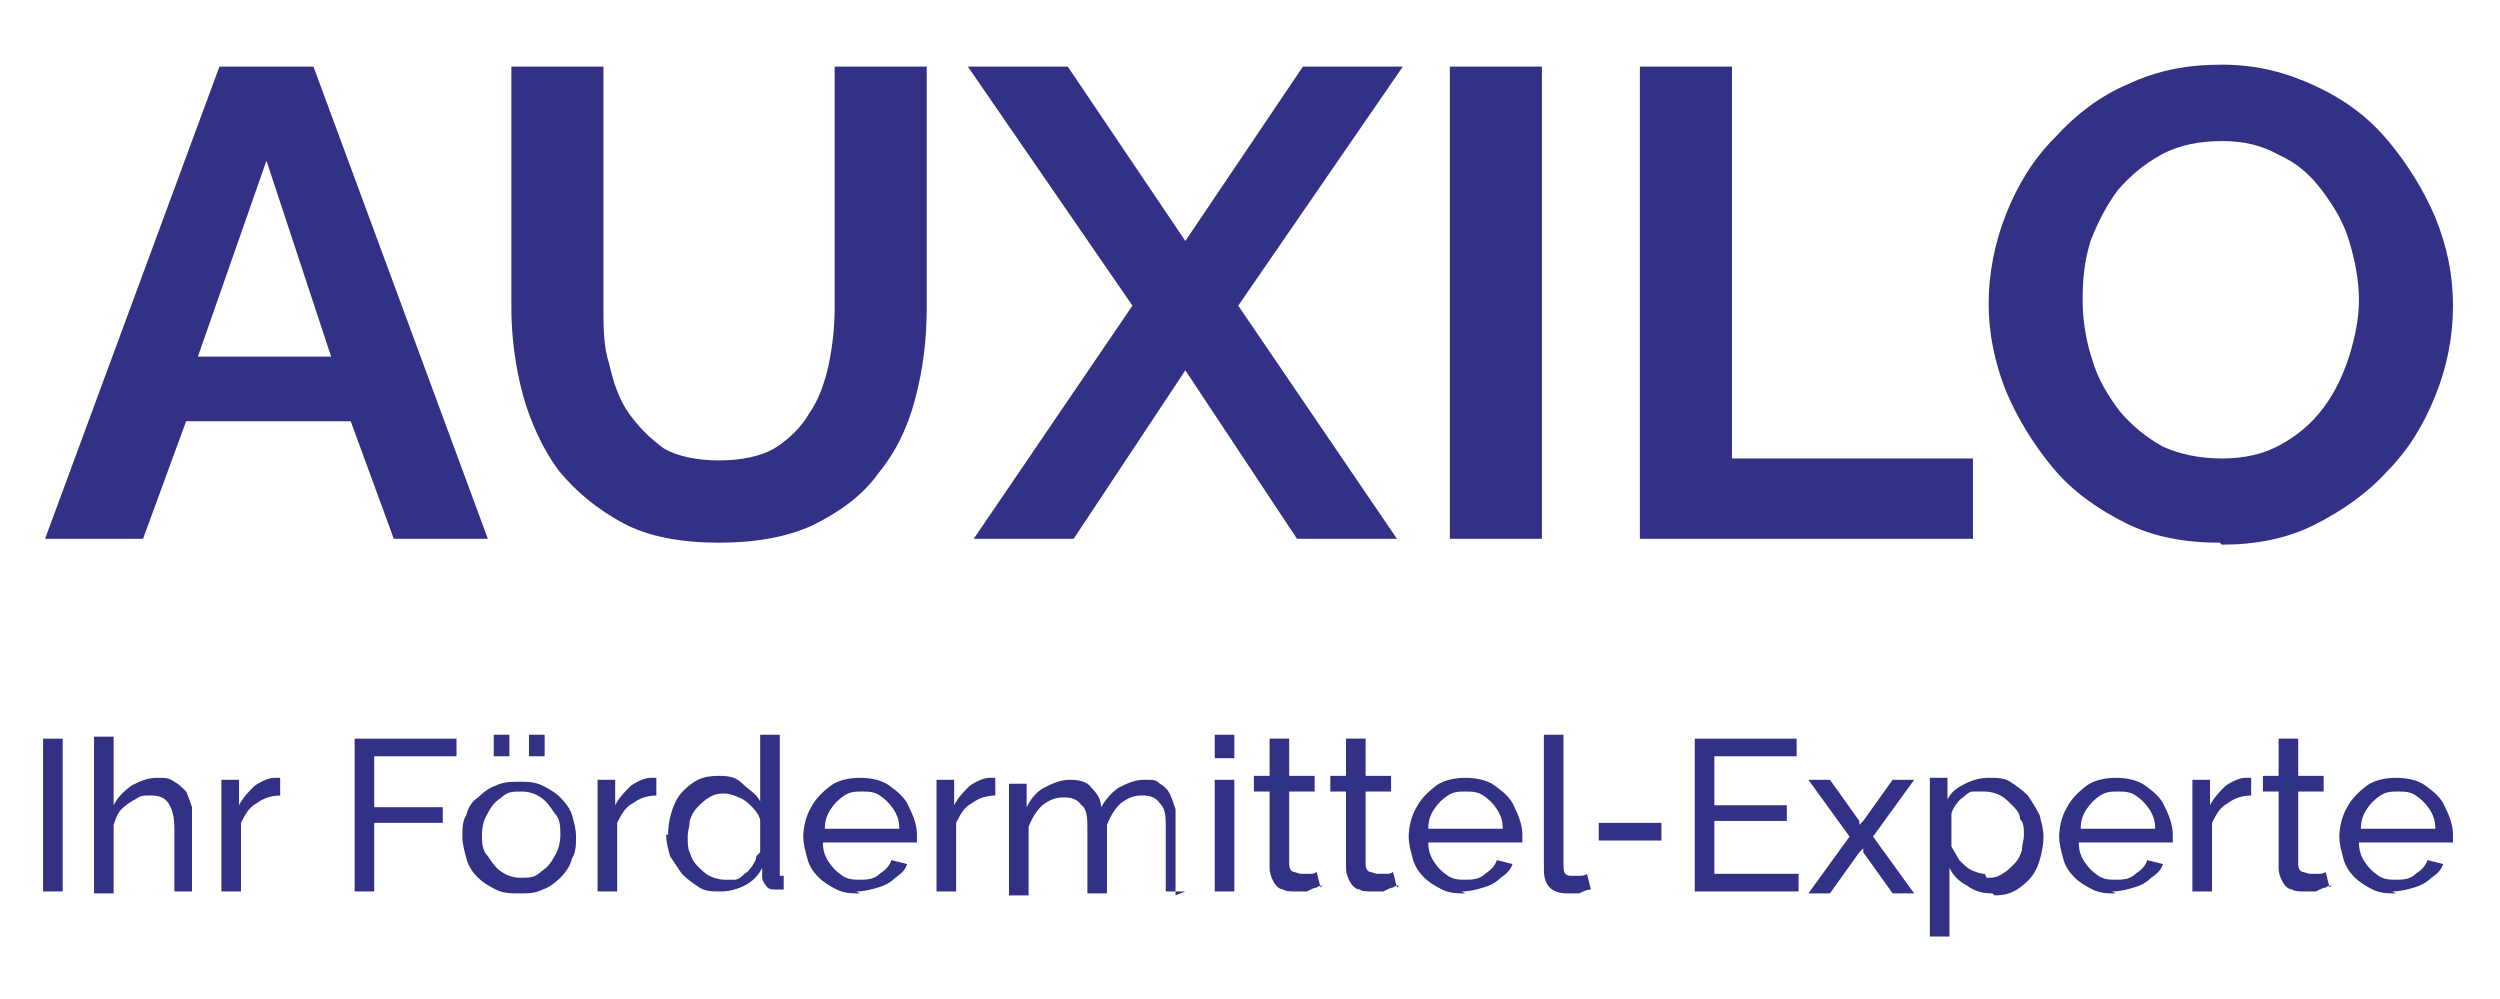
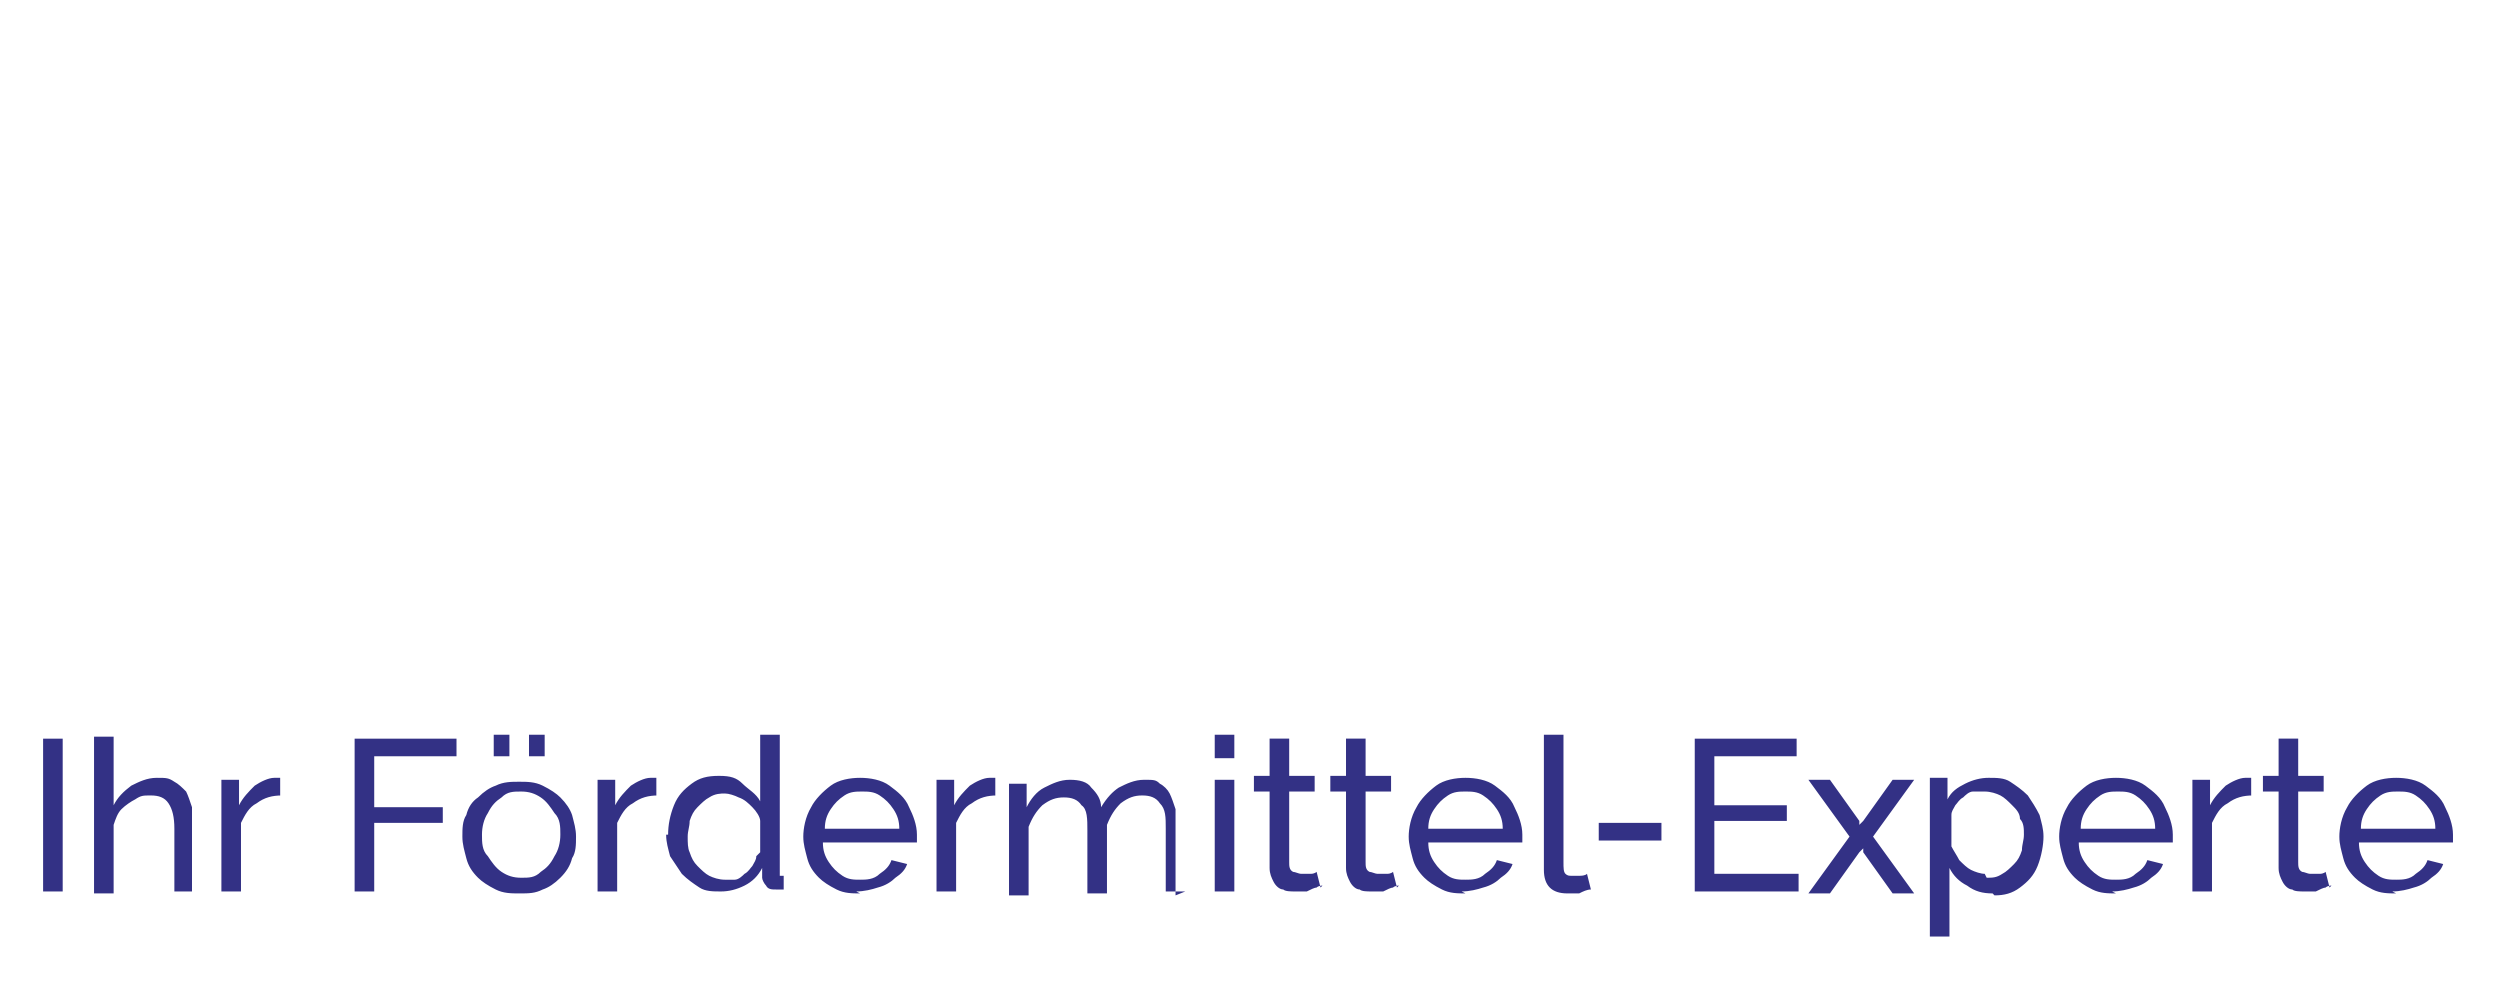
<svg xmlns="http://www.w3.org/2000/svg" id="Ebene_1" version="1.1" viewBox="0 0 127.6 51">
  <defs>
    <style>
      .st0 {
        fill: #333185;
      }
    </style>
  </defs>
-   <path class="st0" d="M11.2,3.4h4.8l8.9,24.1h-4.8l-2.2-6h-8.4l-2.2,6H2.3L11.2,3.4ZM16.9,18.2l-3.3-10-3.5,10h6.8ZM36.7,27.7c-1.9,0-3.6-.3-4.9-1-1.3-.7-2.4-1.6-3.3-2.7-.8-1.1-1.4-2.4-1.8-3.8-.4-1.5-.6-3-.6-4.5V3.4h4.7v12.3c0,1,0,2,.3,2.9.2.9.5,1.8,1,2.5.5.7,1.1,1.3,1.8,1.8.7.4,1.7.6,2.8.6s2.1-.2,2.8-.6c.8-.5,1.4-1.1,1.8-1.8.5-.7.8-1.6,1-2.5.2-1,.3-1.9.3-2.9V3.4h4.7v12.3c0,1.7-.2,3.2-.6,4.7-.4,1.5-1,2.7-1.9,3.8-.8,1.1-1.9,1.9-3.3,2.6-1.3.6-2.9.9-4.8.9ZM54.5,3.4l6,8.9,6-8.9h5.1l-8.4,12.2,8.1,11.9h-5.1l-5.7-8.6-5.7,8.6h-5.1l8.1-11.9-8.4-12.2h5.1ZM74,27.5V3.4h4.7v24.1h-4.7ZM83.7,27.5V3.4h4.7v20h12.3v4.1h-17ZM113.3,27.7c-1.8,0-3.4-.3-4.8-1-1.4-.7-2.7-1.6-3.7-2.8-1-1.2-1.8-2.5-2.4-3.9-.6-1.5-.9-3-.9-4.5s.3-3.1.9-4.6c.6-1.5,1.4-2.8,2.5-3.9,1.1-1.2,2.3-2.1,3.7-2.7,1.5-.7,3-1,4.8-1s3.3.4,4.8,1.1c1.5.7,2.7,1.6,3.7,2.8,1,1.2,1.8,2.5,2.4,3.9.6,1.5.9,2.9.9,4.5s-.3,3.1-.9,4.6c-.6,1.5-1.4,2.8-2.5,3.9-1,1.1-2.3,2-3.7,2.7-1.4.7-3,1-4.7,1ZM106.3,15.4c0,1,.2,2.1.5,3,.3,1,.8,1.8,1.4,2.6.6.7,1.3,1.3,2.2,1.8.9.4,1.9.6,3,.6s2.1-.2,3-.7c.9-.5,1.6-1.1,2.2-1.9.6-.8,1-1.7,1.3-2.6.3-1,.5-1.9.5-2.9s-.2-2-.5-3c-.3-1-.8-1.8-1.4-2.6-.6-.8-1.3-1.4-2.2-1.8-.9-.5-1.8-.7-2.9-.7s-2.2.2-3.1.7c-.9.5-1.6,1.1-2.2,1.8-.6.8-1,1.6-1.4,2.6-.3,1-.4,1.9-.4,2.9Z" />
  <path class="st0" d="M2.2,45.5v-7.8h1v7.8h-1ZM9.9,45.5h-1v-3.2c0-.6-.1-1-.3-1.3-.2-.3-.5-.4-.9-.4s-.5,0-.8.2c-.2.1-.5.3-.7.5-.2.2-.3.5-.4.8v3.5h-1v-8h1v3.5c.2-.4.5-.7.9-1,.4-.2.8-.4,1.3-.4s.6,0,.9.2c.2.1.4.3.6.5.1.2.2.5.3.8,0,.3,0,.6,0,.9v3.4ZM14.4,40.6c-.5,0-.9.1-1.3.4-.4.2-.6.6-.8,1v3.5h-1v-5.7h.9v1.3c.2-.4.5-.7.8-1,.3-.2.7-.4,1-.4h.2c0,0,0,0,.1,0v.9ZM18.1,45.5v-7.8h5.2v.9h-4.2v2.6h3.5v.8h-3.5v3.5h-1ZM26.5,45.6c-.4,0-.8,0-1.2-.2-.4-.2-.7-.4-.9-.6-.3-.3-.5-.6-.6-1-.1-.4-.2-.7-.2-1.1s0-.8.2-1.1c.1-.4.3-.7.6-.9.3-.3.6-.5.9-.6.4-.2.8-.2,1.2-.2s.8,0,1.2.2c.4.2.7.4.9.6.3.3.5.6.6.9.1.4.2.7.2,1.1s0,.8-.2,1.1c-.1.4-.3.7-.6,1-.3.3-.6.5-.9.6-.4.2-.7.2-1.2.2ZM24.6,42.6c0,.4,0,.8.3,1.1.2.3.4.6.7.8.3.2.6.3,1,.3s.7,0,1-.3c.3-.2.5-.4.7-.8.2-.3.3-.7.3-1.1s0-.8-.3-1.1c-.2-.3-.4-.6-.7-.8-.3-.2-.6-.3-1-.3s-.7,0-1,.3c-.3.2-.5.4-.7.8-.2.3-.3.7-.3,1.1ZM25.2,38.6v-1.1h.8v1.1h-.8ZM27,38.6v-1.1h.8v1.1h-.8ZM33.6,40.6c-.5,0-.9.1-1.3.4-.4.2-.6.6-.8,1v3.5h-1v-5.7h.9v1.3c.2-.4.5-.7.8-1,.3-.2.7-.4,1-.4h.2c0,0,0,0,.1,0v.9ZM34.1,42.6c0-.5.1-1,.3-1.5.2-.5.5-.8.9-1.1.4-.3.8-.4,1.4-.4s.9.1,1.2.4.7.5.9.9v-3.4h1v6.9c0,.1,0,.2,0,.3,0,0,.1,0,.2,0v.7c-.2,0-.3,0-.4,0-.2,0-.4,0-.5-.2-.1-.1-.2-.3-.2-.4v-.5c-.2.4-.5.7-.9.9s-.8.3-1.2.3-.8,0-1.1-.2c-.3-.2-.6-.4-.9-.7-.2-.3-.4-.6-.6-.9-.1-.4-.2-.7-.2-1.1ZM38.8,43.5v-1.6c0-.2-.2-.5-.4-.7-.2-.2-.4-.4-.7-.5-.2-.1-.5-.2-.7-.2s-.5,0-.8.2c-.2.1-.4.3-.6.5-.2.2-.3.4-.4.7,0,.3-.1.5-.1.8s0,.6.1.8c.1.3.2.5.4.7.2.2.4.4.6.5.2.1.5.2.8.2s.4,0,.5,0c.2,0,.4-.2.5-.3.2-.1.3-.3.4-.4.1-.2.2-.3.2-.5ZM43.9,45.6c-.4,0-.8,0-1.2-.2-.4-.2-.7-.4-.9-.6-.3-.3-.5-.6-.6-1-.1-.4-.2-.7-.2-1.1s.1-1,.4-1.5c.2-.4.6-.8,1-1.1.4-.3,1-.4,1.5-.4s1.1.1,1.5.4c.4.3.8.6,1,1.1.2.4.4.9.4,1.4s0,.1,0,.2c0,0,0,.1,0,.2h-4.8c0,.4.1.7.3,1,.2.3.4.5.7.7.3.2.6.2.9.2s.7,0,1-.3c.3-.2.5-.4.6-.7l.8.2c-.1.3-.3.5-.6.7-.2.2-.5.4-.9.5-.3.1-.7.2-1.1.2ZM42,42.3h3.9c0-.4-.1-.7-.3-1-.2-.3-.4-.5-.7-.7s-.6-.2-.9-.2-.6,0-.9.2c-.3.2-.5.4-.7.7-.2.3-.3.6-.3,1ZM50.9,40.6c-.5,0-.9.1-1.3.4-.4.2-.6.6-.8,1v3.5h-1v-5.7h.9v1.3c.2-.4.5-.7.8-1,.3-.2.7-.4,1-.4h.2c0,0,0,0,.1,0v.9ZM60.5,45.5h-1v-3.2c0-.6,0-1-.3-1.3-.2-.3-.5-.4-.9-.4s-.7.1-1.1.4c-.3.3-.5.6-.7,1.1v3.5h-1v-3.2c0-.6,0-1.1-.3-1.3-.2-.3-.5-.4-.9-.4s-.7.1-1.1.4c-.3.3-.5.6-.7,1.1v3.5h-1v-5.7h.9v1.2c.2-.4.5-.8.9-1,.4-.2.8-.4,1.3-.4s.9.1,1.1.4c.3.3.5.6.5,1,.3-.5.6-.8.9-1,.4-.2.8-.4,1.3-.4s.6,0,.8.2c.2.1.4.3.5.5.1.2.2.5.3.8,0,.3,0,.6,0,1v3.4ZM62,45.5v-5.7h1v5.7h-1ZM62,38.7v-1.2h1v1.2h-1ZM67.5,45.2c0,0-.2,0-.3.1-.1,0-.3.1-.5.2-.2,0-.4,0-.6,0s-.5,0-.6-.1c-.2,0-.4-.2-.5-.4-.1-.2-.2-.4-.2-.7v-3.9h-.8v-.8h.8v-1.9h1v1.9h1.3v.8h-1.3v3.6c0,.2,0,.4.2.5.1,0,.3.1.4.1s.4,0,.5,0c.2,0,.3-.1.3-.1l.2.8ZM71.4,45.2c0,0-.2,0-.3.1-.1,0-.3.1-.5.2-.2,0-.4,0-.6,0s-.5,0-.6-.1c-.2,0-.4-.2-.5-.4-.1-.2-.2-.4-.2-.7v-3.9h-.8v-.8h.8v-1.9h1v1.9h1.3v.8h-1.3v3.6c0,.2,0,.4.2.5.1,0,.3.1.4.1s.4,0,.5,0c.2,0,.3-.1.3-.1l.2.8ZM74.8,45.6c-.4,0-.8,0-1.2-.2-.4-.2-.7-.4-.9-.6-.3-.3-.5-.6-.6-1-.1-.4-.2-.7-.2-1.1s.1-1,.4-1.5c.2-.4.6-.8,1-1.1.4-.3,1-.4,1.5-.4s1.1.1,1.5.4c.4.3.8.6,1,1.1.2.4.4.9.4,1.4s0,.1,0,.2c0,0,0,.1,0,.2h-4.8c0,.4.1.7.3,1,.2.3.4.5.7.7.3.2.6.2.9.2s.7,0,1-.3c.3-.2.5-.4.6-.7l.8.2c-.1.3-.3.5-.6.7-.2.2-.5.4-.9.5-.3.1-.7.2-1.1.2ZM72.8,42.3h3.9c0-.4-.1-.7-.3-1-.2-.3-.4-.5-.7-.7-.3-.2-.6-.2-.9-.2s-.6,0-.9.2c-.3.2-.5.4-.7.7-.2.3-.3.6-.3,1ZM78.8,37.5h1v6.5c0,.3,0,.5.1.6s.2.1.3.1.3,0,.4,0c.1,0,.3,0,.4-.1l.2.8c-.2,0-.4.1-.6.2-.2,0-.4,0-.6,0-.4,0-.7-.1-.9-.3-.2-.2-.3-.5-.3-.9v-6.9ZM81.6,42.9v-.9h3.2v.9h-3.2ZM91.8,44.6v.9h-5.3v-7.8h5.2v.9h-4.2v2.5h3.7v.8h-3.7v2.7h4.3ZM93.4,39.8l1.5,2.1v.2c0,0,.2-.2.2-.2l1.5-2.1h1.1l-2.1,2.9,2.1,2.9h-1.1l-1.5-2.1v-.2c0,0-.2.2-.2.2l-1.5,2.1h-1.1l2.1-2.9-2.1-2.9h1.1ZM101.7,45.6c-.5,0-.9-.1-1.3-.4-.4-.2-.7-.5-.9-.9v3.5h-1v-8.1h.9v1.1c.2-.4.5-.6.9-.8.4-.2.8-.3,1.2-.3s.8,0,1.1.2c.3.2.6.4.9.7.2.3.4.6.6,1,.1.4.2.7.2,1.1s-.1,1-.3,1.5c-.2.5-.5.8-.9,1.1-.4.3-.8.4-1.3.4ZM101.4,44.8c.3,0,.5,0,.8-.2.2-.1.4-.3.6-.5.2-.2.3-.4.4-.7,0-.3.1-.5.1-.8s0-.6-.2-.8c0-.3-.2-.5-.4-.7-.2-.2-.4-.4-.6-.5-.2-.1-.5-.2-.8-.2s-.4,0-.6,0c-.2,0-.4.2-.5.3-.2.1-.3.3-.4.4-.1.2-.2.3-.2.5v1.6c.1.2.3.5.4.7.2.2.4.4.6.5.2.1.5.2.7.2ZM108,45.6c-.4,0-.8,0-1.2-.2-.4-.2-.7-.4-.9-.6-.3-.3-.5-.6-.6-1-.1-.4-.2-.7-.2-1.1s.1-1,.4-1.5c.2-.4.6-.8,1-1.1.4-.3,1-.4,1.5-.4s1.1.1,1.5.4c.4.3.8.6,1,1.1.2.4.4.9.4,1.4s0,.1,0,.2c0,0,0,.1,0,.2h-4.8c0,.4.1.7.3,1,.2.3.4.5.7.7.3.2.6.2.9.2s.7,0,1-.3c.3-.2.5-.4.6-.7l.8.2c-.1.3-.3.5-.6.7-.2.2-.5.4-.9.5-.3.1-.7.2-1.1.2ZM106.1,42.3h3.9c0-.4-.1-.7-.3-1-.2-.3-.4-.5-.7-.7-.3-.2-.6-.2-.9-.2s-.6,0-.9.2c-.3.2-.5.4-.7.7-.2.3-.3.6-.3,1ZM115,40.6c-.5,0-.9.1-1.3.4-.4.2-.6.6-.8,1v3.5h-1v-5.7h.9v1.3c.2-.4.5-.7.8-1,.3-.2.7-.4,1-.4h.2c0,0,0,0,.1,0v.9ZM119,45.2c0,0-.2,0-.3.1-.1,0-.3.1-.5.2-.2,0-.4,0-.6,0s-.5,0-.6-.1c-.2,0-.4-.2-.5-.4-.1-.2-.2-.4-.2-.7v-3.9h-.8v-.8h.8v-1.9h1v1.9h1.3v.8h-1.3v3.6c0,.2,0,.4.2.5.1,0,.3.1.4.1s.4,0,.5,0c.2,0,.3-.1.3-.1l.2.8ZM122.3,45.6c-.4,0-.8,0-1.2-.2-.4-.2-.7-.4-.9-.6-.3-.3-.5-.6-.6-1-.1-.4-.2-.7-.2-1.1s.1-1,.4-1.5c.2-.4.6-.8,1-1.1.4-.3,1-.4,1.5-.4s1.1.1,1.5.4c.4.3.8.6,1,1.1.2.4.4.9.4,1.4s0,.1,0,.2c0,0,0,.1,0,.2h-4.8c0,.4.1.7.3,1,.2.3.4.5.7.7.3.2.6.2.9.2s.7,0,1-.3c.3-.2.5-.4.6-.7l.8.2c-.1.3-.3.5-.6.7-.2.2-.5.4-.9.5-.3.1-.7.2-1.1.2ZM120.4,42.3h3.9c0-.4-.1-.7-.3-1-.2-.3-.4-.5-.7-.7-.3-.2-.6-.2-.9-.2s-.6,0-.9.2c-.3.2-.5.4-.7.7-.2.3-.3.6-.3,1Z" />
</svg>